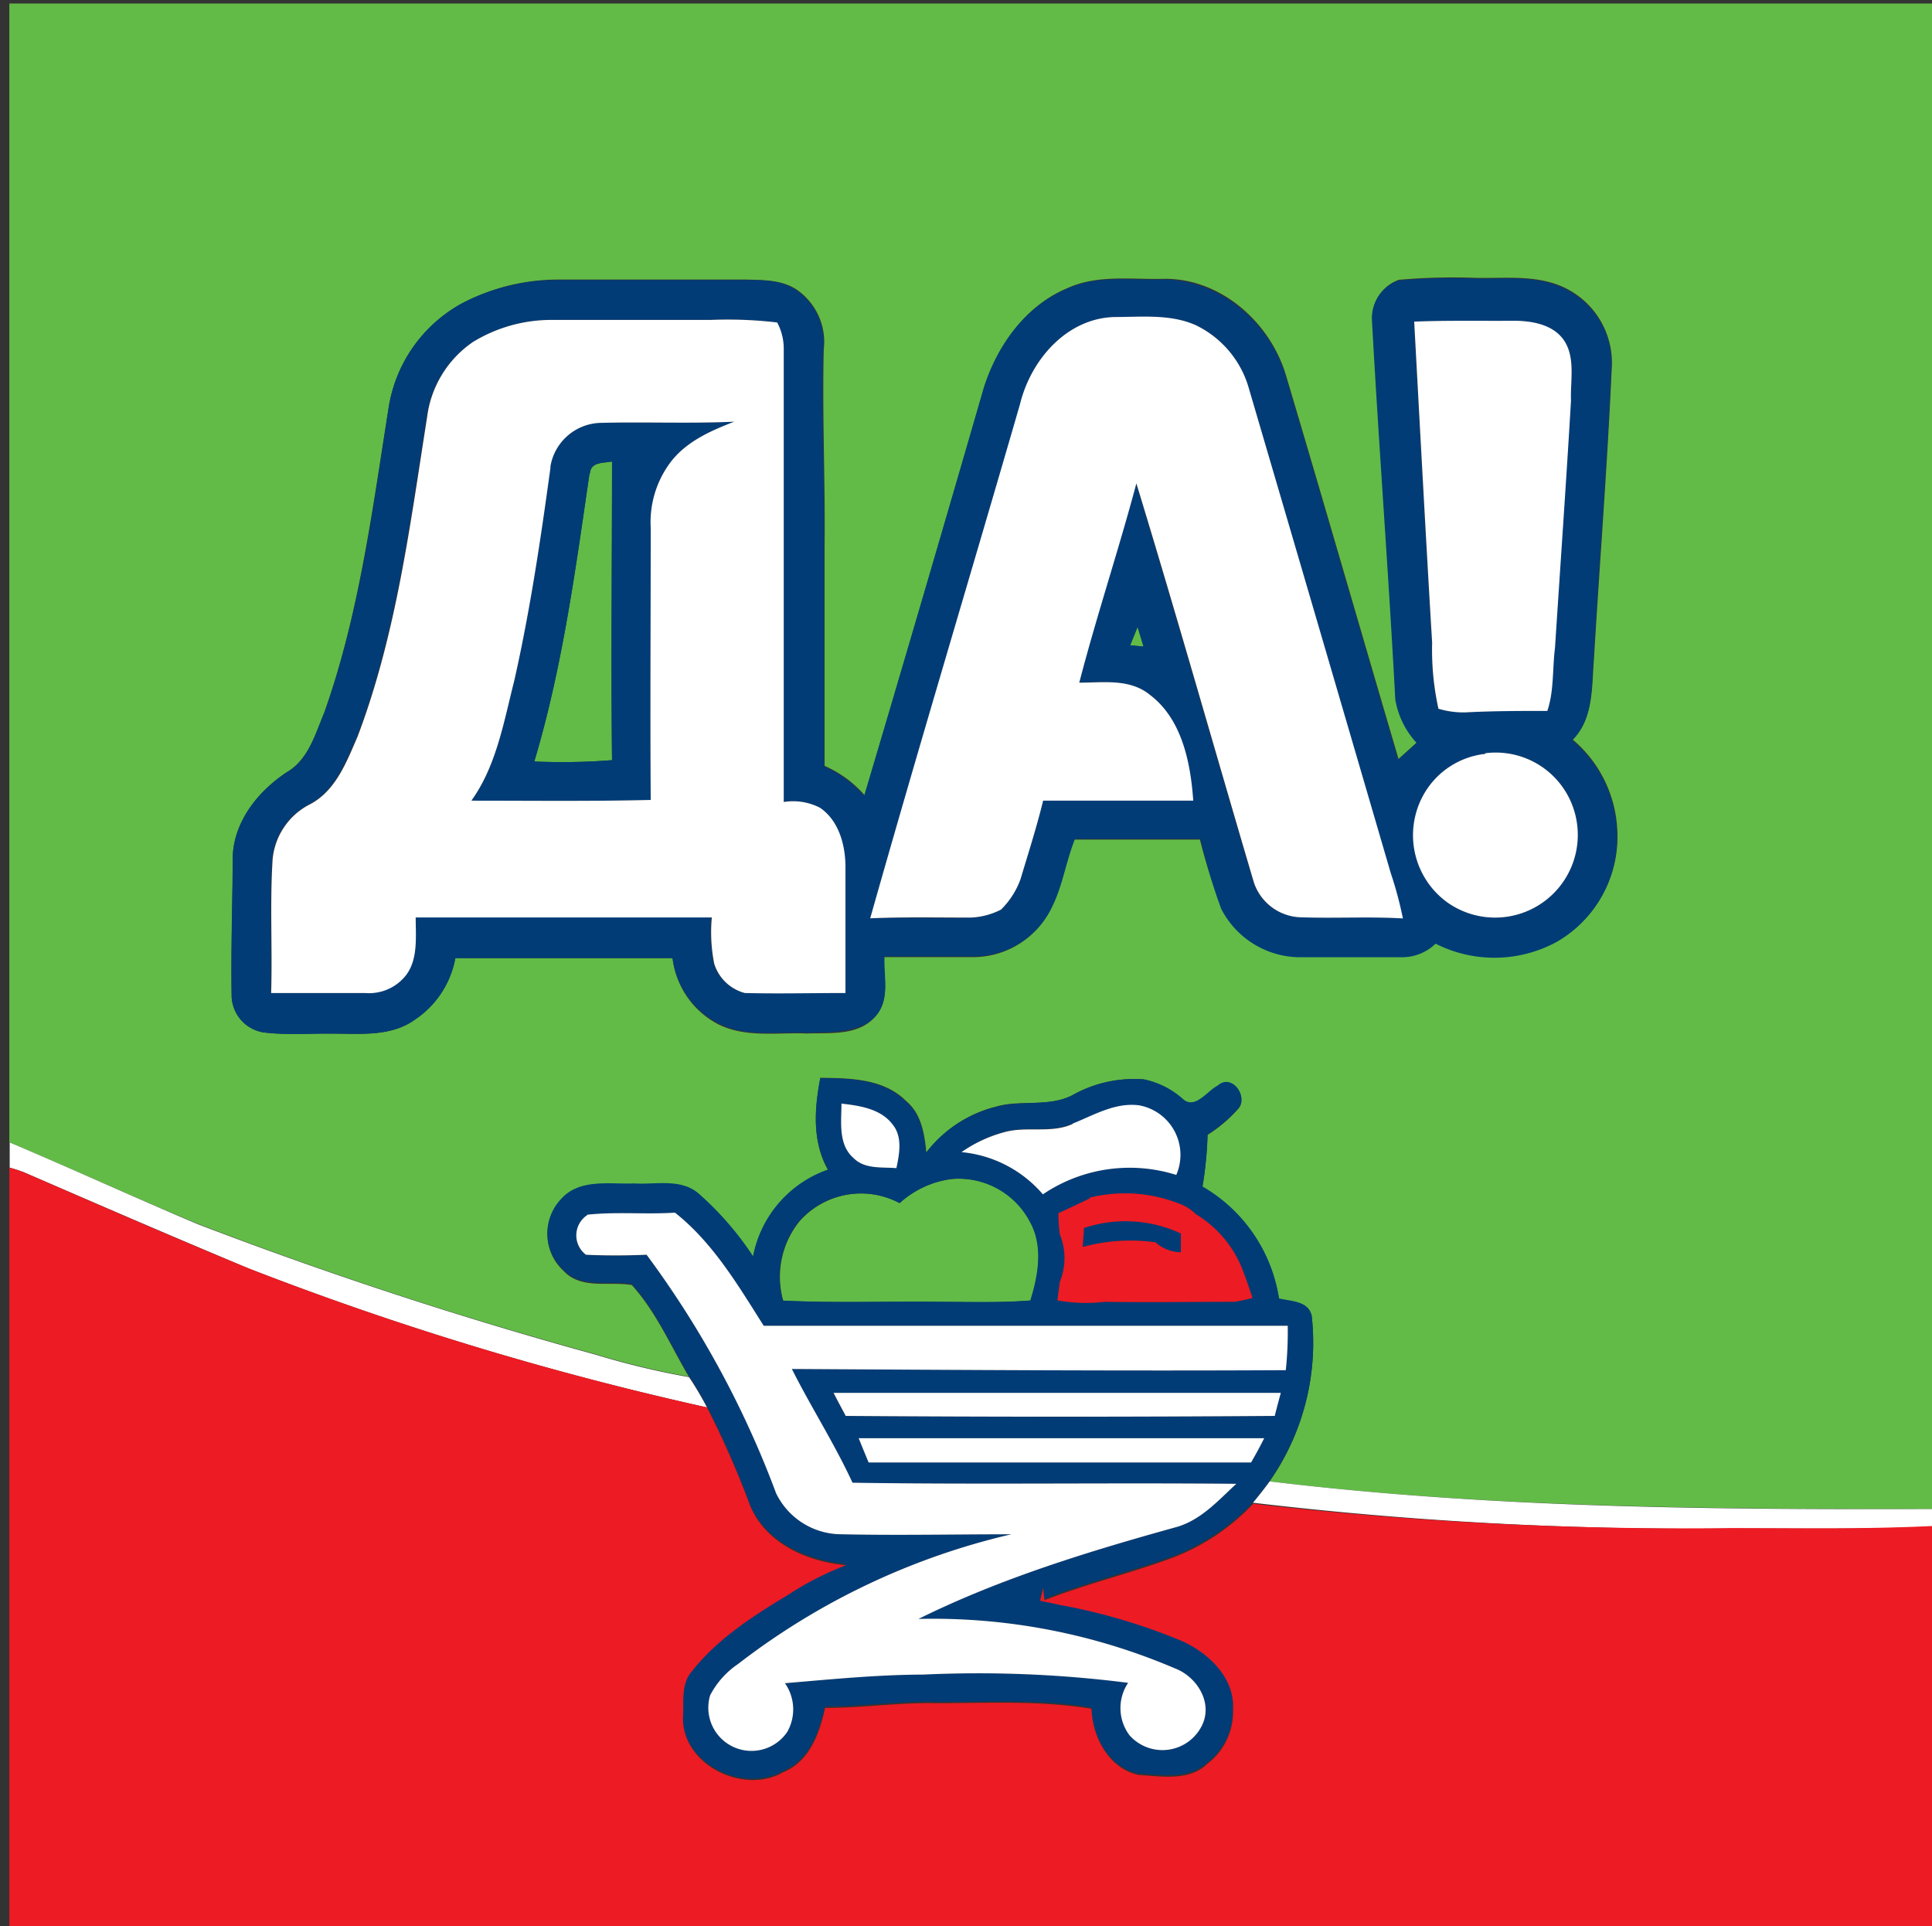
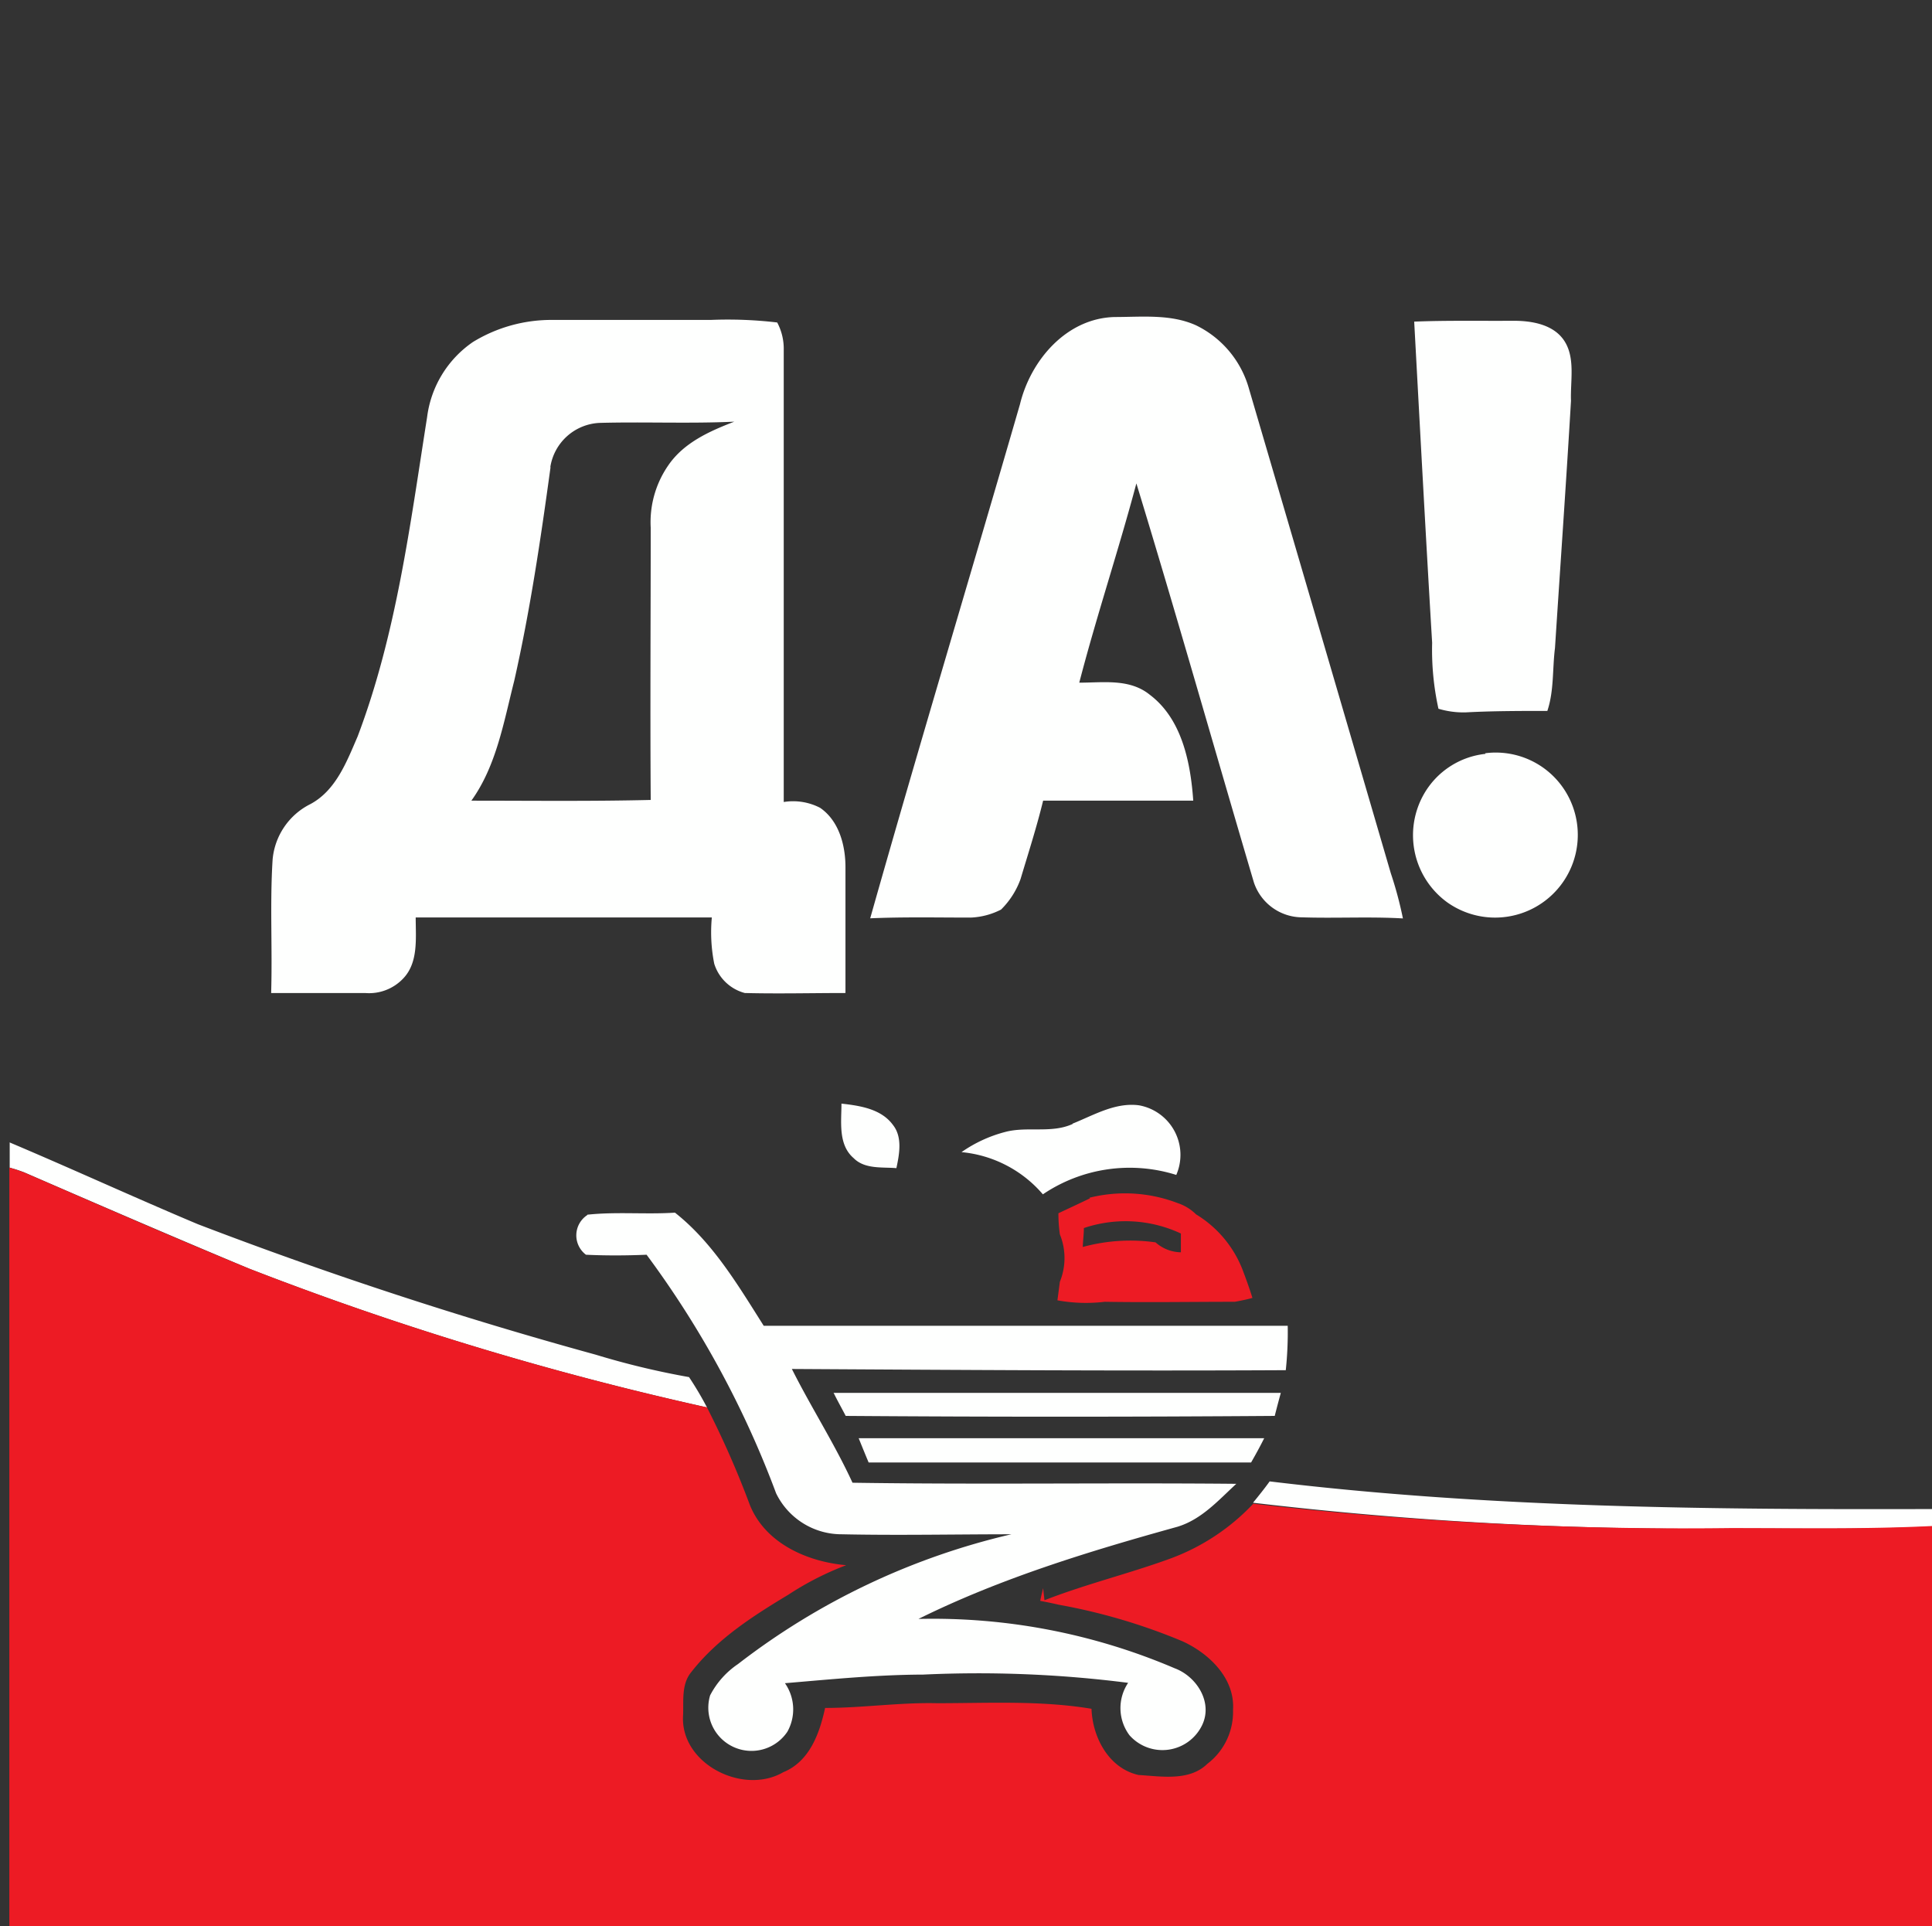
<svg xmlns="http://www.w3.org/2000/svg" id="Слой_1" data-name="Слой 1" viewBox="0 0 159.32 158.84">
  <rect x="0" y="0" width="159.32" height="158.84" fill="#333333" stroke="none" />
  <defs>
    <style>.cls-1{fill:#62bb47;}.cls-1,.cls-2,.cls-3,.cls-4{fill-rule:evenodd;}.cls-2{fill:#023c77;}.cls-3{fill:#fefffe;}.cls-4{fill:#ed1b24;}</style>
  </defs>
-   <path class="cls-1" d="M.77.29H159.32V124.43c-18.22,0-36.5-.09-54.62-2.28a19.94,19.94,0,0,0,3.47-13.61c-.26-1.25-1.73-1.19-2.7-1.44a12.94,12.94,0,0,0-6.31-9.23,30.85,30.85,0,0,0,.42-4.29,11.58,11.58,0,0,0,2.6-2.23c.71-1-.66-2.79-1.76-1.8-.89.45-1.84,2-2.89,1.09A6.92,6.92,0,0,0,94.32,89a10.39,10.39,0,0,0-5.91,1.31c-1.94,1-4.19.35-6.22.92a10.42,10.42,0,0,0-5.8,3.8c-.15-1.52-.4-3.18-1.64-4.22-1.85-1.88-4.63-1.91-7.09-1.94-.5,2.55-.71,5.29.64,7.64a9.45,9.45,0,0,0-6.2,7.15,25.62,25.62,0,0,0-4.56-5.23c-1.48-1.19-3.5-.66-5.23-.77-2,.08-4.46-.42-6,1.24a4.1,4.1,0,0,0,.15,5.88c1.45,1.58,3.77.86,5.64,1.18,2,2.21,3.2,5,4.7,7.55a65.84,65.84,0,0,1-7.7-1.85q-16.66-4.56-32.81-10.76C11.1,98.75,6,96.4.77,94.19V.29ZM38.12,25a11.9,11.9,0,0,0-6.07,8.6c-1.36,8.46-2.42,17-5.31,25.16-.74,1.76-1.31,3.85-3.06,4.89-2.32,1.52-4.31,3.95-4.48,6.82,0,3.83-.16,7.67-.1,11.52a3.12,3.12,0,0,0,2.64,3.14c1.85.23,3.72.05,5.58.1,2.32,0,4.88.29,6.89-1.15A7.78,7.78,0,0,0,37.55,79c6,0,11.94,0,17.91,0a7.08,7.08,0,0,0,3.81,5.48c2.26,1.11,4.85.64,7.28.74,1.87-.07,4.13.2,5.54-1.3s.73-3.35.8-5c2.52,0,5,0,7.57,0a7.16,7.16,0,0,0,6.28-4.15c.86-1.76,1.13-3.73,1.86-5.54,3.45,0,6.9,0,10.35,0a48,48,0,0,0,1.79,5.64,7.34,7.34,0,0,0,6.67,4c2.76,0,5.54,0,8.3,0a3.94,3.94,0,0,0,2.71-1.12,10.74,10.74,0,0,0,10-.15,9.93,9.93,0,0,0,4.95-9.12,10.38,10.38,0,0,0-3.68-7.5c1.73-1.73,1.57-4.34,1.75-6.59.48-8,1.11-16,1.47-24a6.86,6.86,0,0,0-3.79-6.62c-2.31-1.16-5-.8-7.45-.86a51,51,0,0,0-6.31.16,3.3,3.3,0,0,0-2.18,3.36c.57,10.41,1.37,20.79,1.92,31.19a7,7,0,0,0,1.76,3.58l-1.53,1.38c-3.11-10.55-6.15-21.12-9.29-31.66-1.31-4.37-5.41-8-10.08-7.93-2.65.07-5.44-.37-7.92.76-3.45,1.43-5.78,4.71-6.88,8.18q-4.89,16.83-9.86,33.64A9.42,9.42,0,0,0,68,63.15c0-6,0-12,0-18.08.06-5.41-.2-10.82-.07-16.23a5.24,5.24,0,0,0-2-4.79c-1.26-1-2.91-.95-4.42-1-5.15,0-10.3,0-15.46,0A17.1,17.1,0,0,0,38.12,25Zm10.5,14c-1.17,8-2.23,16-4.56,23.79a52.75,52.75,0,0,0,6.41-.11c-.09-8.21,0-16.42,0-24.63-.66.15-1.77,0-1.82,1ZM93.2,53.21l1.1.1c-.16-.54-.33-1.08-.49-1.62-.2.51-.41,1-.61,1.52Zm-19,46a6.77,6.77,0,0,0-8.27,1.5,7.27,7.27,0,0,0-1.34,6.54c4.23.21,8.47.05,12.71.1,2.56,0,5.13.09,7.69-.11.63-2,1.08-4.43,0-6.42a6.65,6.65,0,0,0-6.5-3.6A7.9,7.9,0,0,0,74.17,99.2Z" />
-   <path class="cls-2" d="M38.12,25A17.1,17.1,0,0,1,46,23.09c5.16,0,10.31,0,15.46,0,1.51,0,3.16,0,4.42,1a5.24,5.24,0,0,1,2,4.79c-.13,5.41.13,10.82.07,16.23,0,6,0,12,0,18.08a9.42,9.42,0,0,1,3.31,2.44q5-16.8,9.86-33.64c1.1-3.47,3.43-6.75,6.88-8.18,2.48-1.13,5.27-.69,7.92-.76,4.67,0,8.77,3.56,10.08,7.93,3.14,10.54,6.18,21.11,9.29,31.66l1.53-1.38a7,7,0,0,1-1.76-3.58c-.55-10.4-1.35-20.78-1.92-31.19a3.3,3.3,0,0,1,2.18-3.36,51,51,0,0,1,6.31-.16c2.49.06,5.14-.3,7.45.86a6.86,6.86,0,0,1,3.79,6.62c-.36,8-1,16-1.47,24-.18,2.25,0,4.86-1.75,6.59a10.38,10.38,0,0,1,3.68,7.5,9.93,9.93,0,0,1-4.95,9.12,10.74,10.74,0,0,1-10,.15,3.94,3.94,0,0,1-2.71,1.12c-2.76,0-5.54,0-8.3,0a7.34,7.34,0,0,1-6.67-4A48,48,0,0,1,99,69.17c-3.45,0-6.9,0-10.35,0-.73,1.81-1,3.78-1.86,5.54a7.16,7.16,0,0,1-6.28,4.15c-2.52,0-5,0-7.57,0-.07,1.69.48,3.66-.8,5s-3.67,1.23-5.54,1.3c-2.43-.1-5,.37-7.28-.74A7.08,7.08,0,0,1,55.46,79c-6,0-11.94,0-17.91,0a7.78,7.78,0,0,1-3.34,5.08c-2,1.44-4.57,1.13-6.89,1.15-1.86,0-3.73.13-5.58-.1A3.12,3.12,0,0,1,19.1,82c-.06-3.85.06-7.69.1-11.52.17-2.87,2.16-5.3,4.48-6.82,1.75-1,2.32-3.13,3.06-4.89,2.89-8.11,4-16.7,5.31-25.16A11.9,11.9,0,0,1,38.12,25Zm46,8.41C80,47.51,75.78,61.59,71.76,75.73c2.76-.12,5.52,0,8.29-.06a6,6,0,0,0,2.5-.66,6.75,6.75,0,0,0,1.61-2.54C84.8,70.33,85.49,68.19,86,66c4.13,0,8.25,0,12.38,0-.22-3.14-.93-6.71-3.58-8.73-1.66-1.32-3.85-1-5.82-1,1.43-5.51,3.24-10.91,4.69-16.42,3.33,10.94,6.44,21.94,9.69,32.9a4.21,4.21,0,0,0,4,2.88c2.75.11,5.53-.07,8.29.09a31.52,31.52,0,0,0-1-3.73Q108.84,52,103,32.07a8.29,8.29,0,0,0-4.36-5.25c-2.09-.94-4.46-.67-6.69-.68-4,.09-7,3.58-7.83,7.24ZM39,28.2a8.85,8.85,0,0,0-3.83,6.19c-1.4,8.87-2.53,17.88-5.73,26.33-.93,2.05-1.78,4.44-3.89,5.57a5.67,5.67,0,0,0-3.12,4.58c-.23,3.68,0,7.36-.12,11,2.59,0,5.17,0,7.75,0a3.87,3.87,0,0,0,3.17-1.23c1.23-1.35,1-3.33,1-5,8.14,0,16.28,0,24.42,0a13.21,13.21,0,0,0,.2,3.82,3.61,3.61,0,0,0,2.52,2.41c2.77.07,5.54,0,8.3,0,0-3.42,0-6.85,0-10.27,0-1.85-.49-3.94-2.09-5a4.83,4.83,0,0,0-3-.48q0-18.65,0-37.28a4.6,4.6,0,0,0-.54-2.26,34.65,34.65,0,0,0-5.48-.21H45.54A12.38,12.38,0,0,0,39,28.2Zm77.59-1.68c.49,8.83.95,17.65,1.48,26.48a22.57,22.57,0,0,0,.52,5.44,7.19,7.19,0,0,0,2.25.3c2.24-.17,4.49-.09,6.73-.12.56-1.67.41-3.46.63-5.19.44-6.8.92-13.59,1.32-20.38-.06-1.62.48-3.45-.51-4.88s-2.69-1.72-4.22-1.72c-2.73,0-5.47,0-8.2.07ZM93.2,53.21l1.1.1c-.16-.54-.33-1.08-.49-1.62-.2.51-.41,1-.61,1.52Zm29.3,8.95a6.66,6.66,0,0,0-5.08,3.32,6.84,6.84,0,0,0,1.92,8.92A6.82,6.82,0,0,0,129,65.11a6.76,6.76,0,0,0-6.53-3ZM45.4,38.52c-.81,5.91-1.68,11.81-3,17.64-.86,3.38-1.47,7-3.53,9.86,4.93,0,9.87.06,14.79-.06-.05-7.48,0-15,0-22.45a8.23,8.23,0,0,1,1.45-5.14c1.28-1.87,3.39-2.81,5.44-3.6-3.7.17-7.4,0-11.1.1a4.31,4.31,0,0,0-4.07,3.65Zm3.22.48c-1.17,8-2.23,16-4.56,23.79a52.75,52.75,0,0,0,6.41-.11c-.09-8.21,0-16.42,0-24.63-.66.15-1.77,0-1.82,1Zm19,49.91c2.46,0,5.24.06,7.09,1.94,1.24,1,1.49,2.7,1.64,4.22a10.42,10.42,0,0,1,5.8-3.8c2-.57,4.28,0,6.22-.92A10.39,10.39,0,0,1,94.32,89a6.92,6.92,0,0,1,3.21,1.6c1,.94,2-.64,2.89-1.09,1.1-1,2.47.75,1.76,1.8a11.58,11.58,0,0,1-2.6,2.23,30.85,30.85,0,0,1-.42,4.29,12.94,12.94,0,0,1,6.31,9.23c1,.25,2.44.19,2.7,1.44a19.94,19.94,0,0,1-3.47,13.61c-.43.6-.9,1.18-1.37,1.76a17.84,17.84,0,0,1-6.83,4.52c-3.43,1.24-7,2.11-10.39,3.44l-.11-1c-.08.35-.17.69-.24,1.05.51.1,1,.2,1.53.32a48.77,48.77,0,0,1,10.17,3c2.22,1,4.37,3.05,4.2,5.67a5.37,5.37,0,0,1-2.12,4.45c-1.48,1.45-3.78,1-5.66.92-2.46-.54-3.81-3.1-3.89-5.46-4.21-.7-8.49-.42-12.75-.46-3.08-.07-6.14.37-9.22.39-.5,2.09-1.28,4.42-3.45,5.3-3.32,1.93-8.53-.7-8.26-4.71,0-1.18-.15-2.56.67-3.54,2.14-2.72,5.09-4.62,8-6.38a24.47,24.47,0,0,1,4.78-2.44c-3.2-.28-6.64-1.79-7.93-4.93a76.4,76.4,0,0,0-3.55-8.08,27.36,27.36,0,0,0-1.48-2.5c-1.5-2.54-2.69-5.34-4.7-7.55-1.87-.32-4.19.4-5.64-1.18a4.1,4.1,0,0,1-.15-5.88c1.52-1.66,4-1.16,6-1.24,1.73.11,3.75-.42,5.23.77a25.62,25.62,0,0,1,4.56,5.23,9.45,9.45,0,0,1,6.2-7.15c-1.35-2.35-1.14-5.09-.64-7.64ZM69.39,91c0,1.52-.29,3.38,1,4.49.92.93,2.34.73,3.53.83.25-1.17.51-2.54-.29-3.57-1-1.32-2.72-1.58-4.24-1.75Zm19.06,1.65c-1.76.8-3.75.17-5.57.66A11.18,11.18,0,0,0,79.29,95,10.07,10.07,0,0,1,86,98.48a12.78,12.78,0,0,1,11-1.6,4.15,4.15,0,0,0-3.07-5.71c-2-.26-3.73.81-5.48,1.51ZM74.17,99.2a6.77,6.77,0,0,0-8.27,1.5,7.27,7.27,0,0,0-1.34,6.54c4.23.21,8.47.05,12.71.1,2.56,0,5.13.09,7.69-.11.63-2,1.08-4.43,0-6.42a6.65,6.65,0,0,0-6.5-3.6,7.9,7.9,0,0,0-4.27,2Zm15.71-.39c-.86.42-1.73.82-2.6,1.23q0,.87.12,1.74a5.19,5.19,0,0,1,0,3.91l-.2,1.53a13.07,13.07,0,0,0,3.9.12c3.58.06,7.15,0,10.73,0,.49-.09,1-.19,1.45-.32-.22-.71-.47-1.41-.73-2.1a9.27,9.27,0,0,0-3.92-4.79,3.91,3.91,0,0,0-1.52-.93,12.13,12.13,0,0,0-7.27-.44Zm-41.45,1.4a2,2,0,0,0-.11,3.27c1.67.08,3.35.07,5,0A79.64,79.64,0,0,1,64,123.13a6,6,0,0,0,5.4,3.38c4.67.1,9.34,0,14,0a58.53,58.53,0,0,0-22.54,10.7,7,7,0,0,0-2.3,2.58,3.56,3.56,0,0,0,6.37,3,3.77,3.77,0,0,0-.2-4c3.8-.32,7.59-.7,11.4-.71a97.41,97.41,0,0,1,16.9.68,3.74,3.74,0,0,0,.11,4.32,3.63,3.63,0,0,0,6-.85c.89-1.88-.47-4-2.27-4.67a50.71,50.71,0,0,0-21.13-4.07c6.79-3.36,14.08-5.58,21.36-7.6,2-.61,3.38-2.19,4.85-3.54-10.55-.1-21.1.07-31.65-.09-1.48-3.22-3.41-6.21-5-9.38,13.57.08,27.15.17,40.73.1a29.79,29.79,0,0,0,.16-3.66q-21.6,0-43.21,0c-2.11-3.33-4.19-6.86-7.32-9.33-2.41.16-4.84-.09-7.23.17ZM68.7,114.85c.35.64.71,1.27,1,1.91q17.69.13,35.38,0c.16-.64.33-1.27.5-1.9q-18.47,0-36.92,0Zm2.11,3.74c.27.67.54,1.33.82,2,10.51,0,21,0,31.54,0,.38-.67.74-1.33,1.08-2q-16.73,0-33.44,0Zm18.57-17.33c0,.51-.07,1-.09,1.56a14.9,14.9,0,0,1,6-.38,3.22,3.22,0,0,0,2.09.82c0-.38,0-1.16,0-1.55A10.77,10.77,0,0,0,89.38,101.26Z" />
  <path class="cls-3" d="M84.1,33.38c.87-3.66,3.84-7.15,7.83-7.24,2.23,0,4.6-.26,6.69.68A8.29,8.29,0,0,1,103,32.07Q108.85,52,114.69,72a31.52,31.52,0,0,1,1,3.73c-2.76-.16-5.54,0-8.29-.09a4.21,4.21,0,0,1-4-2.88c-3.25-11-6.36-22-9.69-32.9C92.24,45.38,90.43,50.78,89,56.29c2,0,4.16-.35,5.82,1,2.65,2,3.36,5.59,3.58,8.73-4.13,0-8.25,0-12.38,0-.53,2.18-1.22,4.32-1.86,6.46A6.75,6.75,0,0,1,82.55,75a6,6,0,0,1-2.5.66c-2.77,0-5.53-.06-8.29.06,4-14.14,8.25-28.22,12.34-42.35ZM39,28.2a12.38,12.38,0,0,1,6.51-1.82h13.1a34.65,34.65,0,0,1,5.48.21,4.6,4.6,0,0,1,.54,2.26q0,18.65,0,37.28a4.83,4.83,0,0,1,3,.48c1.6,1.1,2.11,3.19,2.09,5,0,3.42,0,6.85,0,10.27-2.76,0-5.53.07-8.3,0a3.61,3.61,0,0,1-2.52-2.41,13.21,13.21,0,0,1-.2-3.82c-8.14,0-16.28,0-24.42,0,0,1.7.23,3.68-1,5a3.87,3.87,0,0,1-3.17,1.23c-2.58,0-5.16,0-7.75,0,.11-3.69-.11-7.37.12-11a5.67,5.67,0,0,1,3.12-4.58c2.11-1.13,3-3.52,3.89-5.57,3.2-8.45,4.33-17.46,5.73-26.33A8.85,8.85,0,0,1,39,28.2ZM45.4,38.52c-.81,5.91-1.68,11.81-3,17.64-.86,3.38-1.47,7-3.53,9.86,4.93,0,9.87.06,14.79-.06-.05-7.48,0-15,0-22.45a8.23,8.23,0,0,1,1.45-5.14c1.28-1.87,3.39-2.81,5.44-3.6-3.7.17-7.4,0-11.1.1a4.31,4.31,0,0,0-4.07,3.65Zm71.22-12c2.73-.11,5.47-.05,8.2-.07,1.53,0,3.35.31,4.22,1.72s.45,3.26.51,4.88c-.4,6.79-.88,13.58-1.32,20.38-.22,1.73-.07,3.52-.63,5.19-2.24,0-4.49,0-6.73.12a7.19,7.19,0,0,1-2.25-.3A22.57,22.57,0,0,1,118.1,53c-.53-8.83-1-17.65-1.48-26.48Zm5.88,35.64a6.66,6.66,0,0,0-5.08,3.32,6.84,6.84,0,0,0,1.92,8.92A6.82,6.82,0,0,0,129,65.11a6.76,6.76,0,0,0-6.53-3ZM69.39,91c1.52.17,3.27.43,4.24,1.75.8,1,.54,2.4.29,3.57-1.19-.1-2.61.1-3.53-.83-1.29-1.11-1-3-1-4.49Zm19.06,1.65c1.75-.7,3.52-1.77,5.48-1.51A4.15,4.15,0,0,1,97,96.88a12.78,12.78,0,0,0-11,1.6A10.07,10.07,0,0,0,79.29,95a11.18,11.18,0,0,1,3.59-1.66c1.82-.49,3.81.14,5.57-.66ZM.77,94.19C6,96.4,11.1,98.75,16.31,100.94q16.13,6.18,32.81,10.76a65.84,65.84,0,0,0,7.7,1.85,27.36,27.36,0,0,1,1.48,2.5A258.88,258.88,0,0,1,20.53,104.6C14.31,102,8.14,99.34,2,96.67q-.6-.23-1.2-.39V94.19Zm47.66,6a2,2,0,0,0-.11,3.27c1.67.08,3.35.07,5,0A79.64,79.64,0,0,1,64,123.13a6,6,0,0,0,5.4,3.38c4.67.1,9.34,0,14,0a58.53,58.53,0,0,0-22.54,10.7,7,7,0,0,0-2.3,2.58,3.56,3.56,0,0,0,6.37,3,3.77,3.77,0,0,0-.2-4c3.8-.32,7.59-.7,11.4-.71a97.41,97.41,0,0,1,16.9.68,3.74,3.74,0,0,0,.11,4.32,3.63,3.63,0,0,0,6-.85c.89-1.88-.47-4-2.27-4.67a50.71,50.71,0,0,0-21.13-4.07c6.79-3.36,14.08-5.58,21.36-7.6,2-.61,3.38-2.19,4.85-3.54-10.55-.1-21.1.07-31.65-.09-1.48-3.22-3.41-6.21-5-9.38,13.57.08,27.15.17,40.73.1a29.79,29.79,0,0,0,.16-3.66q-21.6,0-43.21,0c-2.11-3.33-4.19-6.86-7.32-9.33-2.41.16-4.84-.09-7.23.17ZM68.7,114.85q18.45,0,36.92,0c-.17.63-.34,1.26-.5,1.9q-17.69.13-35.38,0c-.33-.64-.69-1.27-1-1.91Zm2.11,3.74q16.71,0,33.44,0c-.34.68-.7,1.34-1.08,2-10.51,0-21,0-31.54,0-.28-.67-.55-1.33-.82-2Zm32.52,5.32c.47-.58.94-1.16,1.37-1.76,18.12,2.19,36.4,2.33,54.62,2.28v1.44c-5.56.27-11.11.14-16.67.17A311.12,311.12,0,0,1,103.33,123.91Z" />
  <path class="cls-4" d="M.77,96.28q.6.16,1.2.39c6.17,2.67,12.34,5.37,18.56,7.93A258.88,258.88,0,0,0,58.3,116.05a76.4,76.4,0,0,1,3.55,8.08c1.29,3.14,4.73,4.65,7.93,4.93A24.47,24.47,0,0,0,65,131.5c-2.93,1.76-5.88,3.66-8,6.38-.82,1-.62,2.36-.67,3.54-.27,4,4.94,6.64,8.26,4.71,2.17-.88,3-3.21,3.45-5.3,3.08,0,6.14-.46,9.22-.39,4.26,0,8.54-.24,12.75.46.08,2.36,1.43,4.92,3.89,5.46,1.88.11,4.18.53,5.66-.92a5.37,5.37,0,0,0,2.12-4.45c.17-2.62-2-4.68-4.2-5.67a48.77,48.77,0,0,0-10.17-3c-.51-.12-1-.22-1.53-.32.07-.36.16-.7.24-1.05l.11,1c3.4-1.33,7-2.2,10.39-3.44a17.84,17.84,0,0,0,6.83-4.52A311.12,311.12,0,0,0,142.65,126c5.56,0,11.11.1,16.67-.17v33H.77V96.28Zm89.11,2.53c-.86.42-1.73.82-2.6,1.23q0,.87.12,1.74a5.19,5.19,0,0,1,0,3.91l-.2,1.53a13.07,13.07,0,0,0,3.9.12c3.58.06,7.15,0,10.73,0,.49-.09,1-.19,1.45-.32-.22-.71-.47-1.41-.73-2.1a9.27,9.27,0,0,0-3.92-4.79,3.91,3.91,0,0,0-1.52-.93,12.13,12.13,0,0,0-7.27-.44Zm-.5,2.45c0,.51-.07,1-.09,1.56a14.9,14.9,0,0,1,6-.38,3.22,3.22,0,0,0,2.09.82c0-.38,0-1.16,0-1.55A10.77,10.77,0,0,0,89.38,101.26Z" />
</svg>